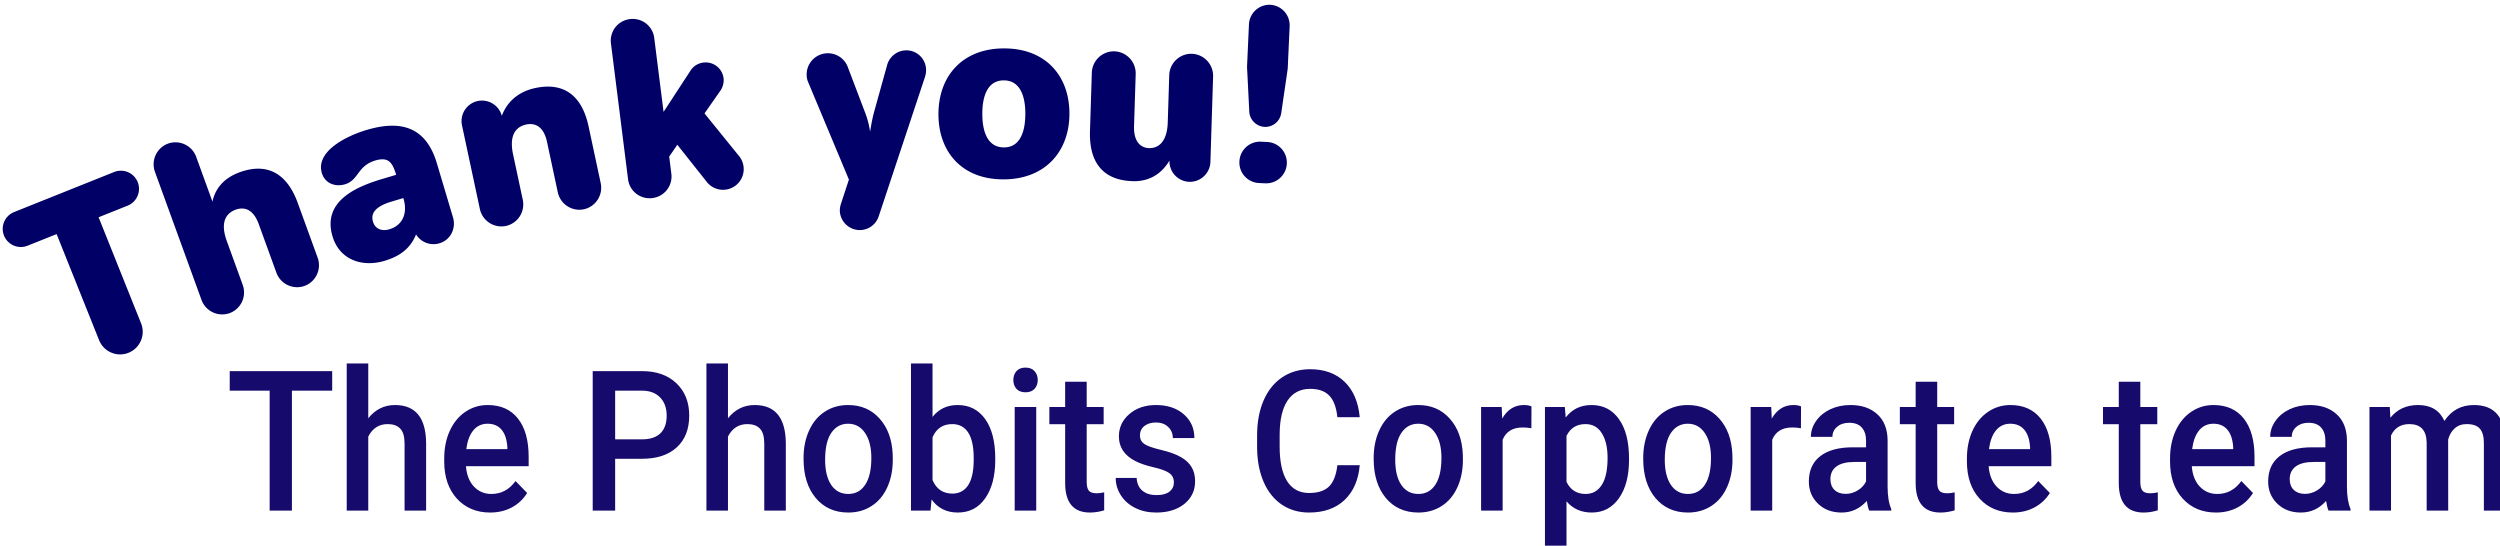
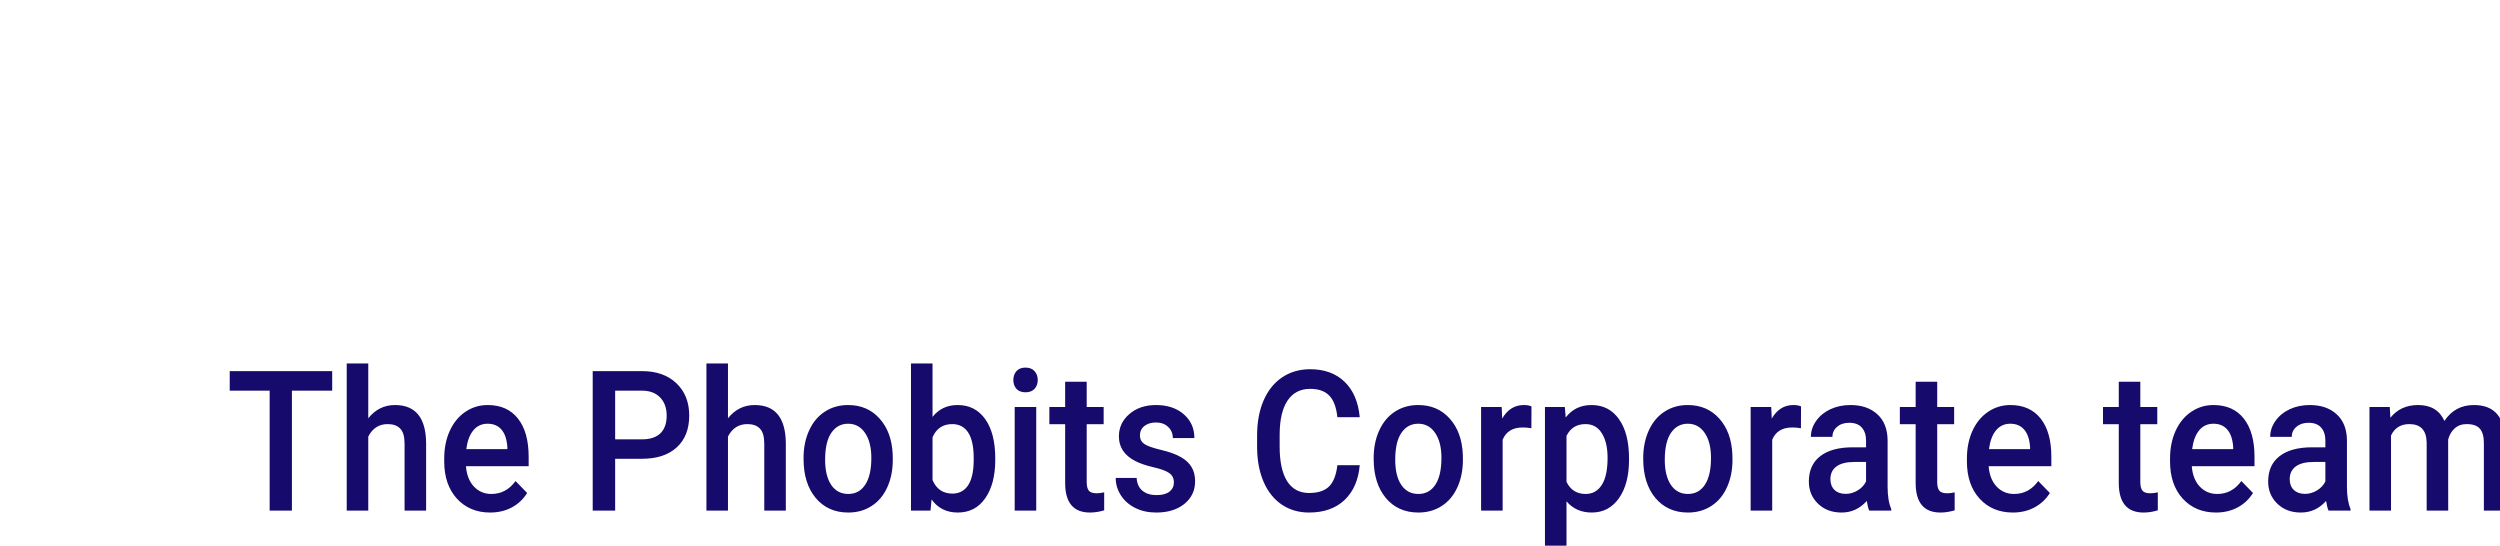
<svg xmlns="http://www.w3.org/2000/svg" xmlns:ns1="http://www.inkscape.org/namespaces/inkscape" xmlns:ns2="http://sodipodi.sourceforge.net/DTD/sodipodi-0.dtd" width="324.66" height="70.86" viewBox="0 0 31.232 6.817" version="1.1" id="svg1" xml:space="preserve" ns1:version="1.3 (0e150ed6c4, 2023-07-21)" ns2:docname="CorporateTeam.svg" ns1:export-filename="CorporateTeam.png" ns1:export-xdpi="101.60721" ns1:export-ydpi="101.60721">
  <ns2:namedview id="namedview1" pagecolor="#ffffff" bordercolor="#666666" borderopacity="1.0" ns1:showpageshadow="2" ns1:pageopacity="0.0" ns1:pagecheckerboard="0" ns1:deskcolor="#d1d1d1" ns1:document-units="mm" ns1:zoom="4.8845766" ns1:cx="157.63905" ns1:cy="82.914044" ns1:current-layer="g2" />
  <defs id="defs1" />
  <g ns1:label="Layer 1" ns1:groupmode="layer" id="layer1" transform="translate(-90.518,-145.23)">
    <g transform="matrix(0.265,0,0,0.265,69.201,107.778)" id="g3">
      <g style="font-style:normal;font-weight:400;font-size:10.583px;line-height:1.25;font-family:sans-serif;letter-spacing:0;word-spacing:0;fill:#000066;fill-opacity:1;stroke:#000066;stroke-width:0.1;stroke-miterlimit:4;stroke-dasharray:none;stroke-opacity:1" id="g1">
-         <path d="m 80.675,152.418 a 0.804,0.804 0 0 0 1.046,0.447 l 1.415,-0.566 2.026,5.06 a 1.016,1.016 0 0 0 1.886,-0.756 l -2.026,-5.06 1.415,-0.566 a 0.804,0.804 0 1 0 -0.598,-1.493 l -4.716,1.888 a 0.804,0.804 0 0 0 -0.448,1.046 z m 9.312,3.037 a 0.99,0.99 0 0 0 1.261,0.589 0.99,0.99 0 0 0 0.589,-1.261 l -0.752,-2.07 c -0.376,-1.034 0.073,-1.41 0.45,-1.548 0.32,-0.116 0.844,-0.127 1.148,0.709 l 0.835,2.298 a 0.99,0.99 0 0 0 1.261,0.589 0.99,0.99 0 0 0 0.59,-1.262 l -0.94,-2.586 c -0.452,-1.243 -1.294,-1.917 -2.677,-1.415 -0.875,0.318 -1.213,0.937 -1.278,1.535 l -0.835,-2.298 a 0.99,0.99 0 0 0 -1.26,-0.59 0.99,0.99 0 0 0 -0.59,1.262 z m 6.176,-2.999 c 0.323,1.085 1.363,1.427 2.388,1.122 0.73,-0.218 1.238,-0.59 1.495,-1.318 a 0.914,0.914 0 0 0 1.096,0.49 c 0.497,-0.147 0.752,-0.665 0.604,-1.162 l -0.759,-2.546 c -0.504,-1.694 -1.66,-2.012 -3.252,-1.538 -0.973,0.29 -2.362,1.002 -2.075,1.966 0.136,0.456 0.585,0.631 1.032,0.498 0.618,-0.184 0.56,-0.862 1.422,-1.12 0.71,-0.21 0.889,0.167 1.064,0.755 l -0.69,0.206 c -1.258,0.374 -2.803,1.044 -2.325,2.647 z m 1.812,-0.662 c -0.178,-0.598 0.447,-0.872 0.914,-1.011 l 0.598,-0.179 0.027,0.092 c 0.194,0.649 -0.014,1.285 -0.704,1.49 -0.365,0.11 -0.72,-0.006 -0.835,-0.392 z m 5.137,-0.619 a 0.99,0.99 0 0 0 1.168,0.757 0.99,0.99 0 0 0 0.757,-1.169 l -0.458,-2.142 c -0.23,-1.076 0.266,-1.388 0.66,-1.472 0.33,-0.07 0.852,-0.009 1.038,0.86 l 0.509,2.38 a 0.99,0.99 0 0 0 1.168,0.757 0.99,0.99 0 0 0 0.757,-1.168 l -0.573,-2.68 c -0.277,-1.294 -1.017,-2.077 -2.456,-1.77 -0.963,0.206 -1.432,0.847 -1.594,1.456 l -0.03,-0.145 a 0.92,0.92 0 0 0 -1.091,-0.698 0.917,0.917 0 0 0 -0.7,1.08 z m 6.986,-1.402 a 0.971,0.971 0 0 0 1.087,0.844 0.973,0.973 0 0 0 0.855,-1.089 l -0.104,-0.83 0.432,-0.63 1.408,1.775 a 0.925,0.925 0 1 0 1.444,-1.153 l -1.63,-2.013 0.769,-1.1 a 0.819,0.819 0 0 0 0.142,-0.562 0.8,0.8 0 0 0 -0.887,-0.688 0.78,0.78 0 0 0 -0.574,0.35 l -1.35,2.068 -0.457,-3.622 a 0.971,0.971 0 0 0 -1.087,-0.845 0.973,0.973 0 0 0 -0.855,1.09 z m 8.422,-4.895 a 0.805,0.805 0 0 0 0.075,0.326 l 1.919,4.588 -0.38,1.158 a 0.994,0.994 0 0 0 -0.052,0.32 0.894,0.894 0 0 0 0.921,0.855 c 0.392,-0.015 0.7,-0.27 0.814,-0.613 l 2.19,-6.595 a 0.981,0.981 0 0 0 0.041,-0.309 0.879,0.879 0 0 0 -0.91,-0.856 0.893,0.893 0 0 0 -0.824,0.645 l -0.598,2.152 a 6.607,6.607 0 0 0 -0.171,0.79 2.338,2.338 0 0 0 -0.05,0.362 l -0.064,0.002 a 4.27,4.27 0 0 0 -0.286,-1.133 l -0.786,-2.068 a 0.948,0.948 0 0 0 -0.923,-0.612 0.949,0.949 0 0 0 -0.917,0.988 z m 6.212,1.821 c -0.006,1.725 1.048,3.03 2.996,3.036 1.947,0.006 3.073,-1.28 3.079,-3.038 0.006,-1.714 -1.049,-3.03 -3.017,-3.036 -1.948,-0.006 -3.052,1.28 -3.058,3.038 z m 1.968,-0.015 c 0.003,-0.974 0.334,-1.618 1.064,-1.616 0.74,0.002 1.067,0.66 1.064,1.633 -0.003,0.985 -0.334,1.63 -1.064,1.627 -0.73,-0.002 -1.067,-0.65 -1.064,-1.644 z m 5.176,0.829 c -0.039,1.248 0.427,2.258 1.96,2.306 0.942,0.03 1.489,-0.514 1.794,-1.13 l -0.007,0.223 a 0.917,0.917 0 0 0 0.881,0.938 0.92,0.92 0 0 0 0.949,-0.88 l 0.127,-4.041 a 0.99,0.99 0 0 0 -0.953,-1.015 0.99,0.99 0 0 0 -1.014,0.953 l -0.071,2.242 c -0.027,0.857 -0.4,1.269 -0.94,1.252 -0.306,-0.01 -0.777,-0.205 -0.749,-1.093 l 0.078,-2.454 a 0.99,0.99 0 0 0 -0.953,-1.015 0.99,0.99 0 0 0 -1.015,0.953 z m 7.404,-3.031 0.106,2.102 c 0.016,0.361 0.31,0.66 0.68,0.677 a 0.71,0.71 0 0 0 0.726,-0.603 l 0.306,-2.094 0.091,-2.01 a 0.917,0.917 0 0 0 -0.868,-0.95 0.917,0.917 0 0 0 -0.95,0.869 z m -0.36,4.465 a 0.921,0.921 0 0 0 0.878,0.961 l 0.296,0.013 a 0.924,0.924 0 0 0 0.962,-0.889 0.921,0.921 0 0 0 -0.879,-0.96 l -0.296,-0.014 a 0.924,0.924 0 0 0 -0.961,0.889 z" style="font-style:normal;font-variant:normal;font-weight:700;font-stretch:normal;font-size:10.583px;font-family:Jellee;-inkscape-font-specification:'Jellee, Bold';font-variant-ligatures:normal;font-variant-caps:normal;font-variant-numeric:normal;font-feature-settings:normal;text-align:start;writing-mode:lr-tb;text-anchor:start;fill:#000066;fill-opacity:1;stroke:#000066;stroke-width:0.1;stroke-miterlimit:4;stroke-dasharray:none;stroke-opacity:1" aria-label="Thank you!" id="path1" />
-       </g>
+         </g>
      <g style="font-style:normal;font-variant:normal;font-weight:400;font-stretch:normal;font-size:8.461px;line-height:1.25;font-family:Roboto;-inkscape-font-specification:'Roboto, Normal';font-variant-ligatures:normal;font-variant-caps:normal;font-variant-numeric:normal;font-feature-settings:normal;text-align:start;letter-spacing:0;word-spacing:0;writing-mode:lr-tb;text-anchor:start;fill:#7137c8;fill-opacity:1;stroke:#1f0493;stroke-width:0.026;stroke-miterlimit:4;stroke-dasharray:none;stroke-opacity:1" id="g2">
        <path id="text1" style="font-style:normal;font-variant:normal;font-weight:500;font-stretch:normal;font-size:8.903px;line-height:1.25;font-family:Roboto;-inkscape-font-specification:'Roboto, Medium';font-variant-ligatures:normal;font-variant-caps:normal;font-variant-numeric:normal;font-variant-east-asian:normal;text-align:start;letter-spacing:0px;word-spacing:0px;writing-mode:lr-tb;text-anchor:start;fill:#160a6c;fill-opacity:1;stroke:none;stroke-width:0.026" d="M 100.608 152.516 L 100.608 159.193 L 101.664 159.193 L 101.664 155.832 C 101.873 155.456 102.19 155.267 102.613 155.267 C 102.885 155.267 103.091 155.335 103.23 155.472 C 103.372 155.605 103.443 155.834 103.443 156.158 L 103.443 159.193 L 104.499 159.193 L 104.499 156.119 C 104.485 154.975 103.976 154.402 102.973 154.402 C 102.445 154.402 102.009 154.602 101.664 155.002 L 101.664 152.516 L 100.608 152.516 z M 118.236 152.516 L 118.236 159.193 L 119.292 159.193 L 119.292 155.832 C 119.501 155.456 119.817 155.267 120.24 155.267 C 120.513 155.267 120.718 155.335 120.857 155.472 C 120.999 155.605 121.071 155.834 121.071 156.158 L 121.071 159.193 L 122.127 159.193 L 122.127 156.119 C 122.112 154.975 121.604 154.402 120.601 154.402 C 120.074 154.402 119.637 154.602 119.292 155.002 L 119.292 152.516 L 118.236 152.516 z M 128.261 152.516 L 128.261 159.193 L 129.217 159.193 L 129.269 158.685 C 129.576 159.082 130.005 159.28 130.556 159.28 C 131.127 159.28 131.575 159.064 131.899 158.632 C 132.227 158.2 132.391 157.619 132.391 156.889 L 132.391 156.828 C 132.391 156.063 132.227 155.467 131.899 155.041 C 131.572 154.615 131.121 154.402 130.547 154.402 C 130.031 154.402 129.621 154.582 129.317 154.941 L 129.317 152.516 L 128.261 152.516 z M 133.873 152.703 C 133.681 152.703 133.533 152.756 133.429 152.863 C 133.328 152.971 133.277 153.106 133.277 153.268 C 133.277 153.427 133.328 153.56 133.429 153.668 C 133.533 153.772 133.681 153.824 133.873 153.824 C 134.064 153.824 134.212 153.772 134.316 153.668 C 134.42 153.56 134.473 153.427 134.473 153.268 C 134.473 153.106 134.42 152.971 134.316 152.863 C 134.212 152.756 134.064 152.703 133.873 152.703 z M 147.823 152.777 C 147.304 152.777 146.846 152.9 146.449 153.146 C 146.055 153.393 145.752 153.743 145.54 154.198 C 145.329 154.653 145.223 155.179 145.223 155.776 L 145.223 156.368 C 145.232 156.95 145.34 157.461 145.549 157.902 C 145.758 158.342 146.054 158.683 146.436 158.923 C 146.822 159.161 147.266 159.28 147.77 159.28 C 148.492 159.28 149.071 159.092 149.505 158.715 C 149.94 158.335 150.189 157.807 150.253 157.132 L 149.157 157.132 C 149.099 157.584 148.962 157.908 148.745 158.102 C 148.527 158.296 148.202 158.393 147.77 158.393 C 147.298 158.393 146.939 158.214 146.692 157.854 C 146.449 157.495 146.328 156.973 146.328 156.289 L 146.328 155.729 C 146.333 155.053 146.464 154.542 146.719 154.194 C 146.977 153.843 147.345 153.668 147.823 153.668 C 148.234 153.668 148.546 153.769 148.757 153.972 C 148.972 154.172 149.105 154.499 149.157 154.954 L 150.253 154.954 C 150.183 154.262 149.936 153.726 149.51 153.346 C 149.084 152.966 148.521 152.777 147.823 152.777 z M 94.874 152.863 L 94.874 153.75 L 96.831 153.75 L 96.831 159.193 L 97.922 159.193 L 97.922 153.75 L 99.896 153.75 L 99.896 152.863 L 94.874 152.863 z M 112.663 152.863 L 112.663 159.193 L 113.763 159.193 L 113.763 156.841 L 115.072 156.841 C 115.805 156.841 116.374 156.669 116.78 156.324 C 117.189 155.979 117.393 155.497 117.393 154.877 C 117.393 154.271 117.184 153.784 116.767 153.416 C 116.352 153.048 115.791 152.863 115.084 152.863 L 112.663 152.863 z M 135.816 153.346 L 135.816 154.49 L 135.042 154.49 L 135.042 155.272 L 135.816 155.272 L 135.816 157.936 C 135.816 158.832 136.222 159.28 137.033 159.28 C 137.257 159.28 137.488 159.247 137.729 159.18 L 137.729 158.363 C 137.604 158.392 137.481 158.406 137.36 158.406 C 137.177 158.406 137.049 158.367 136.977 158.289 C 136.907 158.208 136.872 158.077 136.872 157.898 L 136.872 155.272 L 137.703 155.272 L 137.703 154.49 L 136.872 154.49 L 136.872 153.346 L 135.816 153.346 z M 177.497 153.346 L 177.497 154.49 L 176.722 154.49 L 176.722 155.272 L 177.497 155.272 L 177.497 157.936 C 177.497 158.832 177.902 159.28 178.714 159.28 C 178.937 159.28 179.169 159.247 179.409 159.18 L 179.409 158.363 C 179.285 158.392 179.161 158.406 179.04 158.406 C 178.857 158.406 178.73 158.367 178.657 158.289 C 178.588 158.208 178.553 158.077 178.553 157.898 L 178.553 155.272 L 179.383 155.272 L 179.383 154.49 L 178.553 154.49 L 178.553 153.346 L 177.497 153.346 z M 187.451 153.346 L 187.451 154.49 L 186.678 154.49 L 186.678 155.272 L 187.451 155.272 L 187.451 157.936 C 187.451 158.832 187.857 159.28 188.668 159.28 C 188.891 159.28 189.124 159.247 189.364 159.18 L 189.364 158.363 C 189.24 158.392 189.116 158.406 188.994 158.406 C 188.812 158.406 188.685 158.367 188.612 158.289 C 188.543 158.208 188.507 158.077 188.507 157.898 L 188.507 155.272 L 189.338 155.272 L 189.338 154.49 L 188.507 154.49 L 188.507 153.346 L 187.451 153.346 z M 113.763 153.75 L 115.115 153.75 C 115.48 153.756 115.767 153.862 115.976 154.067 C 116.184 154.27 116.288 154.543 116.288 154.885 C 116.288 155.232 116.186 155.499 115.98 155.685 C 115.774 155.867 115.475 155.959 115.084 155.959 L 113.763 155.959 L 113.763 153.75 z M 107.516 154.402 C 107.113 154.402 106.748 154.505 106.421 154.711 C 106.093 154.917 105.838 155.205 105.656 155.576 C 105.476 155.944 105.386 156.363 105.386 156.832 L 105.386 156.963 C 105.386 157.664 105.593 158.227 106.008 158.65 C 106.425 159.07 106.968 159.28 107.638 159.28 C 108.029 159.28 108.381 159.203 108.694 159.05 C 109.01 158.893 109.262 158.674 109.45 158.393 L 108.881 157.85 C 108.577 158.241 108.182 158.437 107.698 158.437 C 107.353 158.437 107.067 158.324 106.838 158.098 C 106.612 157.872 106.483 157.564 106.451 157.176 L 109.524 157.176 L 109.524 156.75 C 109.524 156.002 109.349 155.424 108.999 155.015 C 108.651 154.607 108.156 154.402 107.516 154.402 z M 125.178 154.402 C 124.749 154.402 124.37 154.502 124.04 154.702 C 123.709 154.899 123.452 155.183 123.27 155.554 C 123.087 155.922 122.996 156.337 122.996 156.798 L 122.996 156.85 C 122.996 157.586 123.195 158.176 123.592 158.619 C 123.992 159.06 124.523 159.28 125.187 159.28 C 125.622 159.28 126.004 159.18 126.335 158.98 C 126.668 158.78 126.923 158.498 127.1 158.133 C 127.28 157.767 127.369 157.353 127.369 156.889 L 127.365 156.642 C 127.333 155.966 127.118 155.424 126.721 155.015 C 126.327 154.607 125.813 154.402 125.178 154.402 z M 140.267 154.402 C 139.74 154.402 139.305 154.538 138.963 154.811 C 138.621 155.083 138.45 155.423 138.45 155.828 C 138.45 156.312 138.714 156.682 139.241 156.937 C 139.482 157.053 139.782 157.148 140.141 157.224 C 140.5 157.299 140.757 157.386 140.911 157.485 C 141.067 157.583 141.145 157.727 141.145 157.915 C 141.145 158.086 141.073 158.225 140.928 158.332 C 140.784 158.436 140.572 158.489 140.294 158.489 C 140.007 158.489 139.776 158.422 139.602 158.289 C 139.428 158.153 139.334 157.96 139.32 157.711 L 138.294 157.711 C 138.294 157.992 138.378 158.254 138.546 158.497 C 138.714 158.741 138.949 158.932 139.25 159.071 C 139.552 159.211 139.895 159.28 140.281 159.28 C 140.849 159.28 141.308 159.15 141.658 158.889 C 142.009 158.625 142.185 158.282 142.185 157.859 C 142.185 157.606 142.126 157.392 142.01 157.215 C 141.897 157.038 141.723 156.888 141.485 156.763 C 141.25 156.636 140.925 156.527 140.511 156.437 C 140.096 156.345 139.821 156.253 139.685 156.163 C 139.549 156.073 139.481 155.947 139.481 155.785 C 139.481 155.605 139.553 155.461 139.698 155.354 C 139.846 155.247 140.035 155.194 140.267 155.194 C 140.516 155.194 140.717 155.262 140.867 155.398 C 141.018 155.531 141.093 155.699 141.093 155.902 L 142.15 155.902 C 142.15 155.459 141.976 155.098 141.628 154.82 C 141.283 154.542 140.829 154.402 140.267 154.402 z M 153.118 154.402 C 152.689 154.402 152.309 154.502 151.978 154.702 C 151.648 154.899 151.392 155.183 151.209 155.554 C 151.027 155.922 150.936 156.337 150.936 156.798 L 150.936 156.85 C 150.936 157.586 151.134 158.176 151.531 158.619 C 151.931 159.06 152.462 159.28 153.126 159.28 C 153.561 159.28 153.944 159.18 154.274 158.98 C 154.608 158.78 154.862 158.498 155.039 158.133 C 155.219 157.767 155.309 157.353 155.309 156.889 L 155.305 156.642 C 155.273 155.966 155.058 155.424 154.661 155.015 C 154.267 154.607 153.753 154.402 153.118 154.402 z M 158.295 154.402 C 157.843 154.402 157.489 154.607 157.234 155.015 L 157.209 154.49 L 156.2 154.49 L 156.2 159.193 L 157.256 159.193 L 157.256 155.976 C 157.424 155.605 157.75 155.42 158.234 155.42 C 158.382 155.42 158.525 155.431 158.665 155.455 L 158.669 154.463 C 158.57 154.423 158.446 154.402 158.295 154.402 z M 161.612 154.402 C 161.079 154.402 160.657 154.591 160.347 154.967 L 160.304 154.49 L 159.33 154.49 L 159.33 161.001 L 160.386 161.001 L 160.386 158.771 C 160.696 159.111 161.109 159.28 161.625 159.28 C 162.181 159.28 162.625 159.064 162.955 158.632 C 163.286 158.197 163.45 157.616 163.45 156.889 L 163.45 156.824 C 163.45 156.065 163.287 155.472 162.96 155.046 C 162.635 154.617 162.186 154.402 161.612 154.402 z M 166.329 154.402 C 165.9 154.402 165.52 154.502 165.19 154.702 C 164.859 154.899 164.603 155.183 164.42 155.554 C 164.238 155.922 164.146 156.337 164.146 156.798 L 164.146 156.85 C 164.146 157.586 164.345 158.176 164.742 158.619 C 165.142 159.06 165.674 159.28 166.337 159.28 C 166.772 159.28 167.155 159.18 167.485 158.98 C 167.818 158.78 168.074 158.498 168.25 158.133 C 168.43 157.767 168.52 157.353 168.52 156.889 L 168.515 156.642 C 168.483 155.966 168.269 155.424 167.872 155.015 C 167.478 154.607 166.963 154.402 166.329 154.402 z M 171.506 154.402 C 171.054 154.402 170.7 154.607 170.445 155.015 L 170.419 154.49 L 169.41 154.49 L 169.41 159.193 L 170.467 159.193 L 170.467 155.976 C 170.635 155.605 170.961 155.42 171.445 155.42 C 171.593 155.42 171.736 155.431 171.875 155.455 L 171.88 154.463 C 171.781 154.423 171.657 154.402 171.506 154.402 z M 174.301 154.402 C 173.939 154.402 173.61 154.466 173.314 154.594 C 173.022 154.721 172.79 154.898 172.619 155.124 C 172.448 155.347 172.362 155.588 172.362 155.845 L 173.418 155.845 C 173.418 155.66 173.496 155.508 173.649 155.389 C 173.803 155.267 174 155.207 174.241 155.207 C 174.519 155.207 174.726 155.281 174.862 155.429 C 174.998 155.574 175.066 155.767 175.066 156.011 L 175.066 156.32 L 174.418 156.32 C 173.726 156.32 173.193 156.454 172.819 156.724 C 172.448 156.99 172.263 157.374 172.263 157.876 C 172.263 158.273 172.411 158.607 172.71 158.876 C 173.008 159.146 173.394 159.28 173.866 159.28 C 174.353 159.28 174.765 159.104 175.101 158.754 C 175.136 158.957 175.176 159.103 175.223 159.193 L 176.301 159.193 L 176.301 159.119 C 176.182 158.867 176.122 158.529 176.122 158.106 L 176.122 155.985 C 176.114 155.484 175.946 155.095 175.618 154.82 C 175.291 154.542 174.852 154.402 174.301 154.402 z M 182.139 154.402 C 181.736 154.402 181.371 154.505 181.043 154.711 C 180.716 154.917 180.461 155.205 180.279 155.576 C 180.099 155.944 180.009 156.363 180.009 156.832 L 180.009 156.963 C 180.009 157.664 180.216 158.227 180.631 158.65 C 181.048 159.07 181.592 159.28 182.261 159.28 C 182.652 159.28 183.004 159.203 183.317 159.05 C 183.633 158.893 183.885 158.674 184.074 158.393 L 183.504 157.85 C 183.2 158.241 182.806 158.437 182.322 158.437 C 181.977 158.437 181.69 158.324 181.461 158.098 C 181.235 157.872 181.106 157.564 181.074 157.176 L 184.147 157.176 L 184.147 156.75 C 184.147 156.002 183.973 155.424 183.622 155.015 C 183.274 154.607 182.78 154.402 182.139 154.402 z M 192.094 154.402 C 191.691 154.402 191.326 154.505 190.999 154.711 C 190.671 154.917 190.416 155.205 190.234 155.576 C 190.054 155.944 189.964 156.363 189.964 156.832 L 189.964 156.963 C 189.964 157.664 190.171 158.227 190.586 158.65 C 191.003 159.07 191.546 159.28 192.216 159.28 C 192.607 159.28 192.959 159.203 193.272 159.05 C 193.588 158.893 193.84 158.674 194.028 158.393 L 193.459 157.85 C 193.155 158.241 192.761 158.437 192.277 158.437 C 191.932 158.437 191.645 158.324 191.416 158.098 C 191.19 157.872 191.061 157.564 191.029 157.176 L 194.103 157.176 L 194.103 156.75 C 194.103 156.002 193.927 155.424 193.577 155.015 C 193.229 154.607 192.735 154.402 192.094 154.402 z M 196.811 154.402 C 196.448 154.402 196.119 154.466 195.824 154.594 C 195.531 154.721 195.3 154.898 195.129 155.124 C 194.958 155.347 194.872 155.588 194.872 155.845 L 195.929 155.845 C 195.929 155.66 196.005 155.508 196.159 155.389 C 196.312 155.267 196.509 155.207 196.75 155.207 C 197.028 155.207 197.235 155.281 197.371 155.429 C 197.508 155.574 197.576 155.767 197.576 156.011 L 197.576 156.32 L 196.928 156.32 C 196.235 156.32 195.702 156.454 195.329 156.724 C 194.958 156.99 194.772 157.374 194.772 157.876 C 194.772 158.273 194.921 158.607 195.219 158.876 C 195.518 159.146 195.903 159.28 196.376 159.28 C 196.863 159.28 197.274 159.104 197.611 158.754 C 197.645 158.957 197.686 159.103 197.732 159.193 L 198.81 159.193 L 198.81 159.119 C 198.692 158.867 198.633 158.529 198.633 158.106 L 198.633 155.985 C 198.624 155.484 198.455 155.095 198.128 154.82 C 197.8 154.542 197.361 154.402 196.811 154.402 z M 202.119 154.402 C 201.545 154.402 201.093 154.595 200.762 154.98 L 200.732 154.49 L 199.737 154.49 L 199.737 159.193 L 200.793 159.193 L 200.793 155.785 C 200.97 155.44 201.269 155.267 201.692 155.267 C 202.243 155.267 202.526 155.544 202.54 156.098 L 202.54 159.193 L 203.596 159.193 L 203.593 155.968 C 203.654 155.759 203.759 155.591 203.91 155.464 C 204.064 155.333 204.261 155.267 204.501 155.267 C 204.803 155.267 205.018 155.337 205.148 155.476 C 205.279 155.616 205.344 155.834 205.344 156.132 L 205.344 159.193 L 206.401 159.193 L 206.401 156.102 C 206.395 155.543 206.265 155.12 206.01 154.833 C 205.757 154.546 205.372 154.402 204.853 154.402 C 204.233 154.402 203.752 154.643 203.41 155.124 C 203.178 154.643 202.748 154.402 202.119 154.402 z M 133.343 154.49 L 133.343 159.193 L 134.399 159.193 L 134.399 154.49 L 133.343 154.49 z M 107.512 155.25 C 107.804 155.25 108.033 155.342 108.199 155.524 C 108.364 155.704 108.458 155.97 108.481 156.324 L 108.481 156.402 L 106.468 156.402 C 106.517 156.04 106.631 155.757 106.808 155.554 C 106.987 155.352 107.222 155.25 107.512 155.25 z M 125.178 155.25 C 125.529 155.25 125.806 155.39 126.009 155.668 C 126.214 155.946 126.318 156.323 126.318 156.798 C 126.318 157.334 126.217 157.741 126.017 158.019 C 125.82 158.297 125.544 158.437 125.187 158.437 C 124.831 158.437 124.552 158.3 124.352 158.028 C 124.153 157.753 124.053 157.373 124.053 156.889 C 124.053 156.344 124.154 155.935 124.357 155.663 C 124.56 155.388 124.833 155.25 125.178 155.25 z M 153.118 155.25 C 153.469 155.25 153.745 155.39 153.948 155.668 C 154.154 155.946 154.257 156.323 154.257 156.798 C 154.257 157.334 154.157 157.741 153.957 158.019 C 153.76 158.297 153.482 158.437 153.126 158.437 C 152.769 158.437 152.491 158.3 152.291 158.028 C 152.091 157.753 151.992 157.373 151.992 156.889 C 151.992 156.344 152.093 155.935 152.296 155.663 C 152.499 155.388 152.773 155.25 153.118 155.25 z M 166.329 155.25 C 166.679 155.25 166.956 155.39 167.159 155.668 C 167.365 155.946 167.467 156.323 167.467 156.798 C 167.467 157.334 167.368 157.741 167.168 158.019 C 166.971 158.297 166.694 158.437 166.337 158.437 C 165.981 158.437 165.703 158.3 165.503 158.028 C 165.303 157.753 165.202 157.373 165.202 156.889 C 165.202 156.344 165.304 155.935 165.507 155.663 C 165.71 155.388 165.984 155.25 166.329 155.25 z M 182.135 155.25 C 182.428 155.25 182.657 155.342 182.822 155.524 C 182.987 155.704 183.081 155.97 183.105 156.324 L 183.105 156.402 L 181.091 156.402 C 181.141 156.04 181.254 155.757 181.431 155.554 C 181.611 155.352 181.845 155.25 182.135 155.25 z M 192.09 155.25 C 192.382 155.25 192.611 155.342 192.777 155.524 C 192.942 155.704 193.036 155.97 193.059 156.324 L 193.059 156.402 L 191.047 156.402 C 191.096 156.04 191.209 155.757 191.386 155.554 C 191.565 155.352 191.8 155.25 192.09 155.25 z M 130.282 155.267 C 130.624 155.267 130.885 155.395 131.065 155.65 C 131.244 155.905 131.334 156.288 131.334 156.798 L 131.334 156.933 C 131.328 157.431 131.235 157.804 131.056 158.05 C 130.876 158.296 130.621 158.42 130.291 158.42 C 129.83 158.42 129.505 158.215 129.317 157.807 L 129.317 155.867 C 129.502 155.467 129.824 155.267 130.282 155.267 z M 161.316 155.267 C 161.664 155.267 161.931 155.405 162.116 155.681 C 162.305 155.956 162.399 156.329 162.399 156.798 C 162.399 157.349 162.303 157.76 162.112 158.032 C 161.923 158.302 161.661 158.437 161.325 158.437 C 160.89 158.437 160.578 158.254 160.386 157.889 L 160.386 155.802 C 160.575 155.446 160.884 155.267 161.316 155.267 z M 174.497 156.985 L 175.066 156.985 L 175.066 157.872 C 174.974 158.043 174.834 158.179 174.649 158.28 C 174.466 158.382 174.271 158.433 174.062 158.433 C 173.836 158.433 173.655 158.373 173.519 158.254 C 173.386 158.132 173.319 157.97 173.319 157.767 C 173.319 157.518 173.418 157.325 173.615 157.189 C 173.812 157.053 174.105 156.985 174.497 156.985 z M 197.006 156.985 L 197.576 156.985 L 197.576 157.872 C 197.483 158.043 197.344 158.179 197.159 158.28 C 196.976 158.382 196.78 158.433 196.571 158.433 C 196.345 158.433 196.164 158.373 196.028 158.254 C 195.895 158.132 195.828 157.97 195.828 157.767 C 195.828 157.518 195.927 157.325 196.124 157.189 C 196.321 157.053 196.615 156.985 197.006 156.985 z " transform="scale(0.962,1.039)" />
      </g>
    </g>
  </g>
</svg>